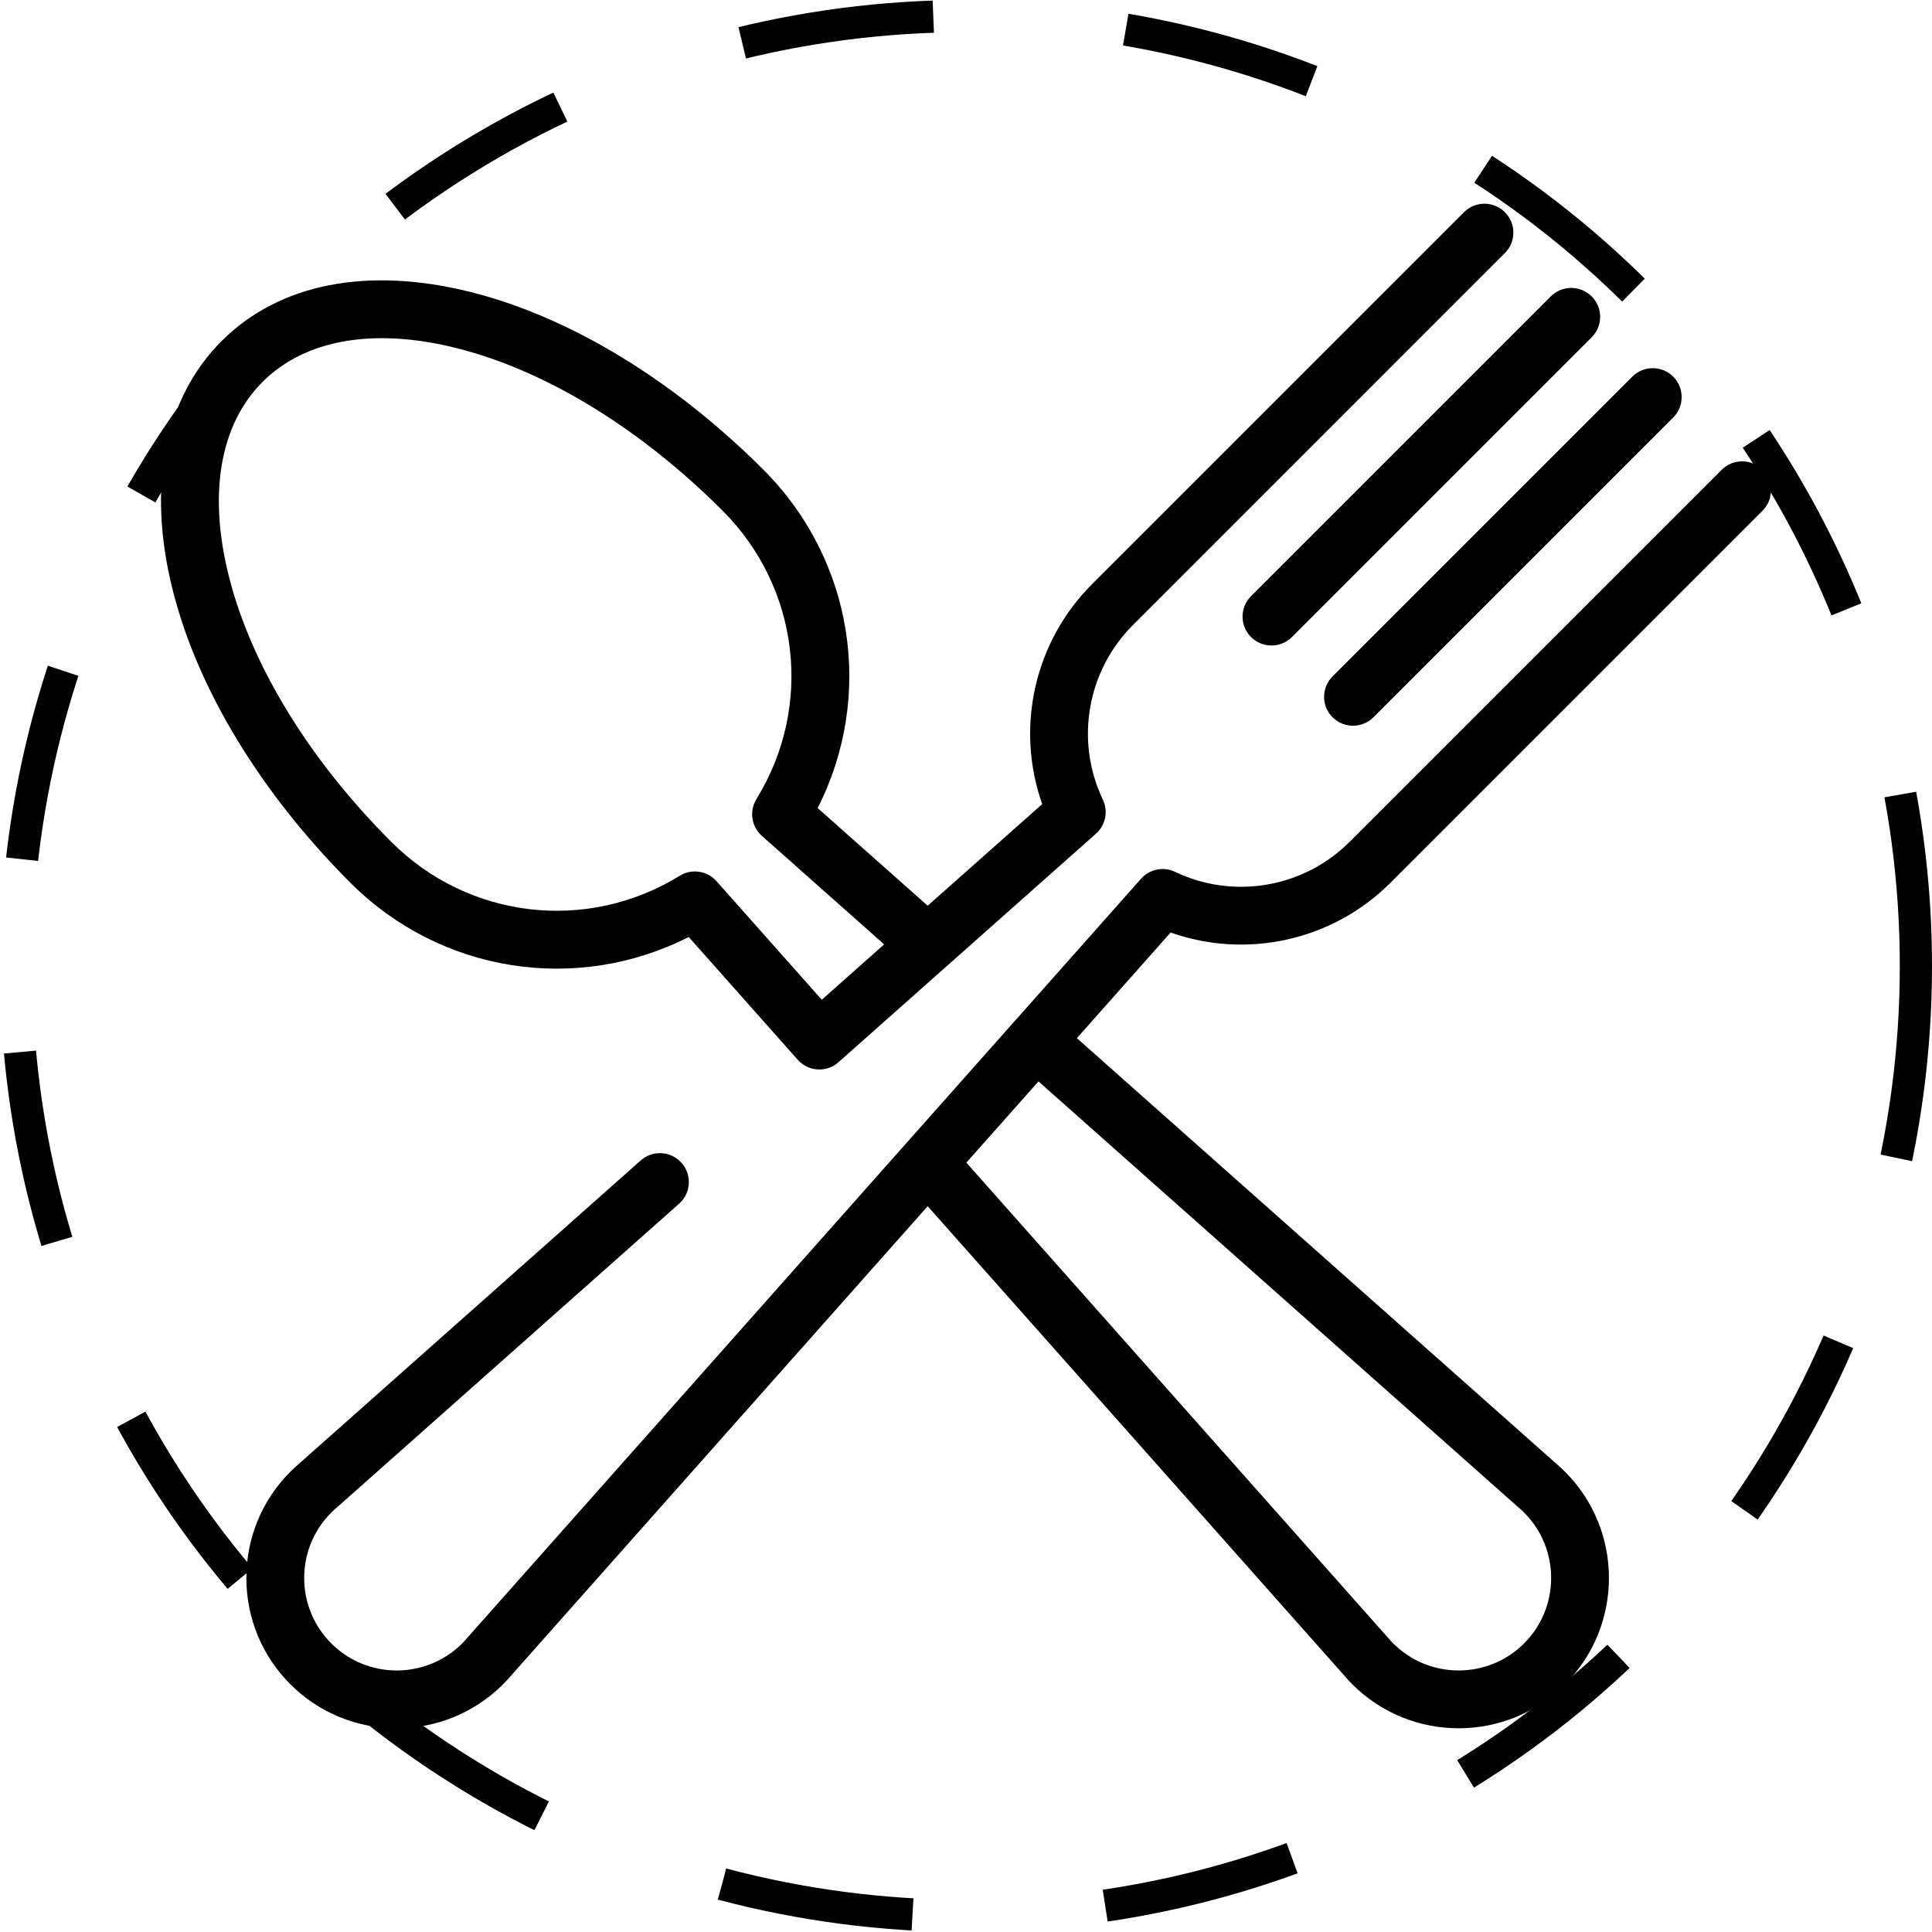
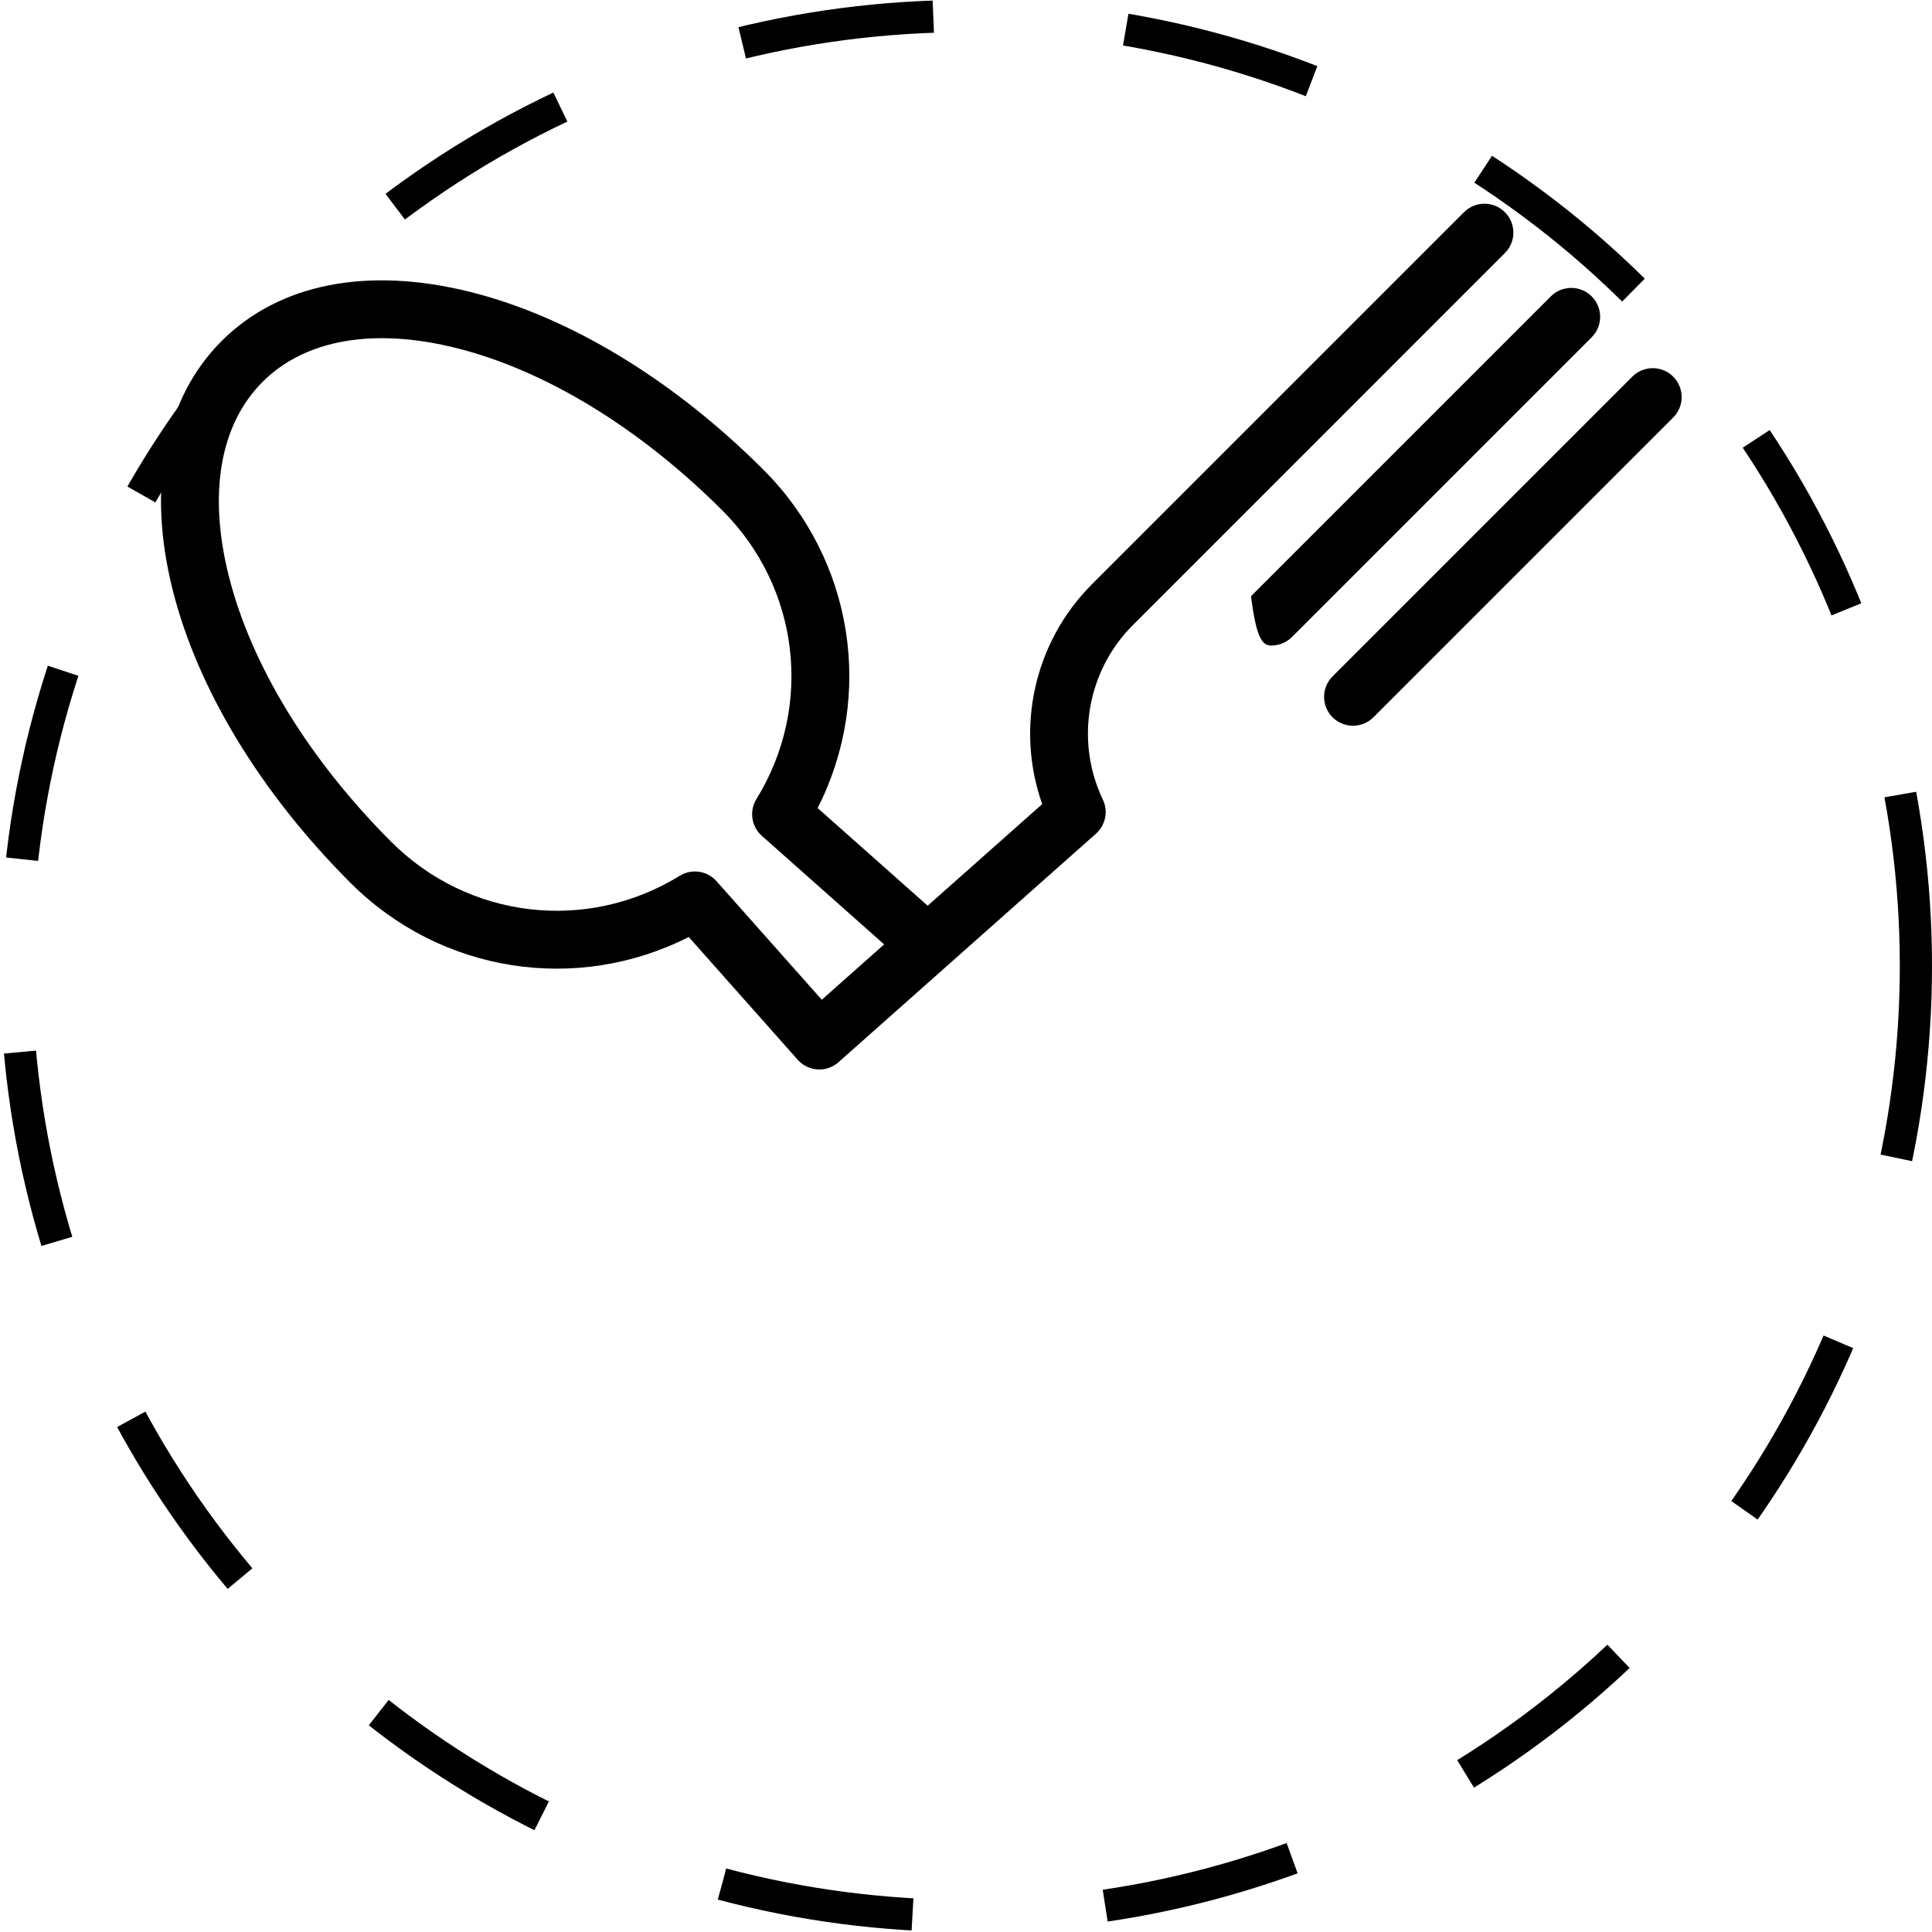
<svg xmlns="http://www.w3.org/2000/svg" width="60" height="60" viewBox="0 0 60 60" fill="none">
-   <path d="M49.431 9.205C49.081 8.854 48.512 8.854 48.161 9.205L38.852 18.514C38.501 18.865 38.501 19.433 38.852 19.784C39.027 19.959 39.257 20.047 39.487 20.047C39.717 20.047 39.946 19.959 40.122 19.784L49.431 10.475C49.782 10.124 49.782 9.555 49.431 9.205Z" fill="black" />
+   <path d="M49.431 9.205C49.081 8.854 48.512 8.854 48.161 9.205L38.852 18.514C39.027 19.959 39.257 20.047 39.487 20.047C39.717 20.047 39.946 19.959 40.122 19.784L49.431 10.475C49.782 10.124 49.782 9.555 49.431 9.205Z" fill="black" />
  <path d="M51.963 11.697C51.612 11.346 51.044 11.346 50.693 11.697L41.384 21.006C41.033 21.357 41.033 21.925 41.383 22.276C41.559 22.451 41.789 22.538 42.018 22.538C42.248 22.538 42.478 22.451 42.653 22.276L51.963 12.966C52.313 12.616 52.313 12.047 51.963 11.697Z" fill="black" />
-   <path d="M43.18 27.417L54.737 15.86C55.087 15.51 55.087 14.941 54.737 14.591C54.386 14.24 53.818 14.24 53.467 14.591L41.911 26.147C40.487 27.571 38.31 27.944 36.494 27.077C36.132 26.904 35.701 26.991 35.435 27.291L31.509 31.715C31.507 31.717 31.505 31.718 31.504 31.72C31.502 31.722 31.501 31.724 31.499 31.725L14.528 50.846C14.524 50.851 14.519 50.856 14.515 50.861C14.459 50.927 14.406 50.984 14.353 51.038C13.232 52.158 11.409 52.158 10.289 51.038C9.746 50.495 9.447 49.773 9.447 49.006C9.447 48.238 9.746 47.517 10.29 46.973C10.342 46.92 10.399 46.868 10.466 46.811C10.471 46.807 10.476 46.803 10.481 46.799L21.091 37.381C21.462 37.052 21.495 36.485 21.166 36.114C20.837 35.743 20.27 35.709 19.899 36.038L9.296 45.449C9.194 45.536 9.104 45.62 9.019 45.704C8.137 46.586 7.651 47.759 7.651 49.006C7.651 50.253 8.137 51.426 9.019 52.308C9.929 53.218 11.125 53.673 12.321 53.673C13.516 53.673 14.712 53.218 15.622 52.308C15.708 52.222 15.792 52.131 15.877 52.031L28.81 37.46L41.743 52.031C41.829 52.132 41.912 52.222 41.998 52.308C42.908 53.218 44.104 53.673 45.3 53.673C46.495 53.673 47.691 53.218 48.602 52.308C50.422 50.487 50.422 47.525 48.602 45.705C48.516 45.619 48.425 45.535 48.325 45.45L33.443 32.241L36.355 28.96C38.714 29.796 41.383 29.214 43.18 27.417ZM47.14 46.799C47.145 46.803 47.15 46.807 47.155 46.812C47.22 46.867 47.278 46.92 47.332 46.974C48.452 48.094 48.452 49.917 47.332 51.038C46.211 52.158 44.388 52.158 43.267 51.037C43.214 50.984 43.161 50.926 43.105 50.861C43.101 50.856 43.097 50.851 43.092 50.846L30.011 36.107L32.251 33.584L47.14 46.799Z" fill="black" />
  <path d="M46.736 6.59C46.385 6.239 45.817 6.239 45.466 6.59L33.91 18.146C32.113 19.943 31.531 22.612 32.367 24.972L28.81 28.128L25.393 25.095C27.16 21.617 26.515 17.395 23.711 14.59C20.926 11.805 17.7 9.845 14.628 9.072C11.42 8.265 8.671 8.804 6.884 10.59C5.097 12.376 4.558 15.127 5.366 18.334C6.14 21.406 8.099 24.632 10.884 27.417C13.689 30.221 17.911 30.866 21.389 29.099C21.389 29.099 24.731 32.864 24.774 32.912C24.951 33.112 25.198 33.214 25.445 33.214C25.657 33.214 25.87 33.139 26.041 32.987L34.036 25.891C34.335 25.625 34.422 25.194 34.25 24.833C33.383 23.016 33.756 20.839 35.18 19.416L46.736 7.859C47.087 7.509 47.087 6.94 46.736 6.59ZM25.521 31.048L22.252 27.366C21.963 27.04 21.481 26.969 21.11 27.198C18.231 28.973 14.548 28.541 12.154 26.147C9.595 23.588 7.803 20.658 7.107 17.895C6.46 15.325 6.832 13.182 8.154 11.86C9.476 10.538 11.619 10.166 14.189 10.813C16.951 11.509 19.882 13.301 22.441 15.86C24.835 18.254 25.267 21.937 23.492 24.815C23.263 25.187 23.334 25.669 23.66 25.958L27.458 29.329L25.521 31.048Z" fill="black" />
  <circle cx="30" cy="30" r="29.5" stroke="black" stroke-dasharray="6 6" />
</svg>